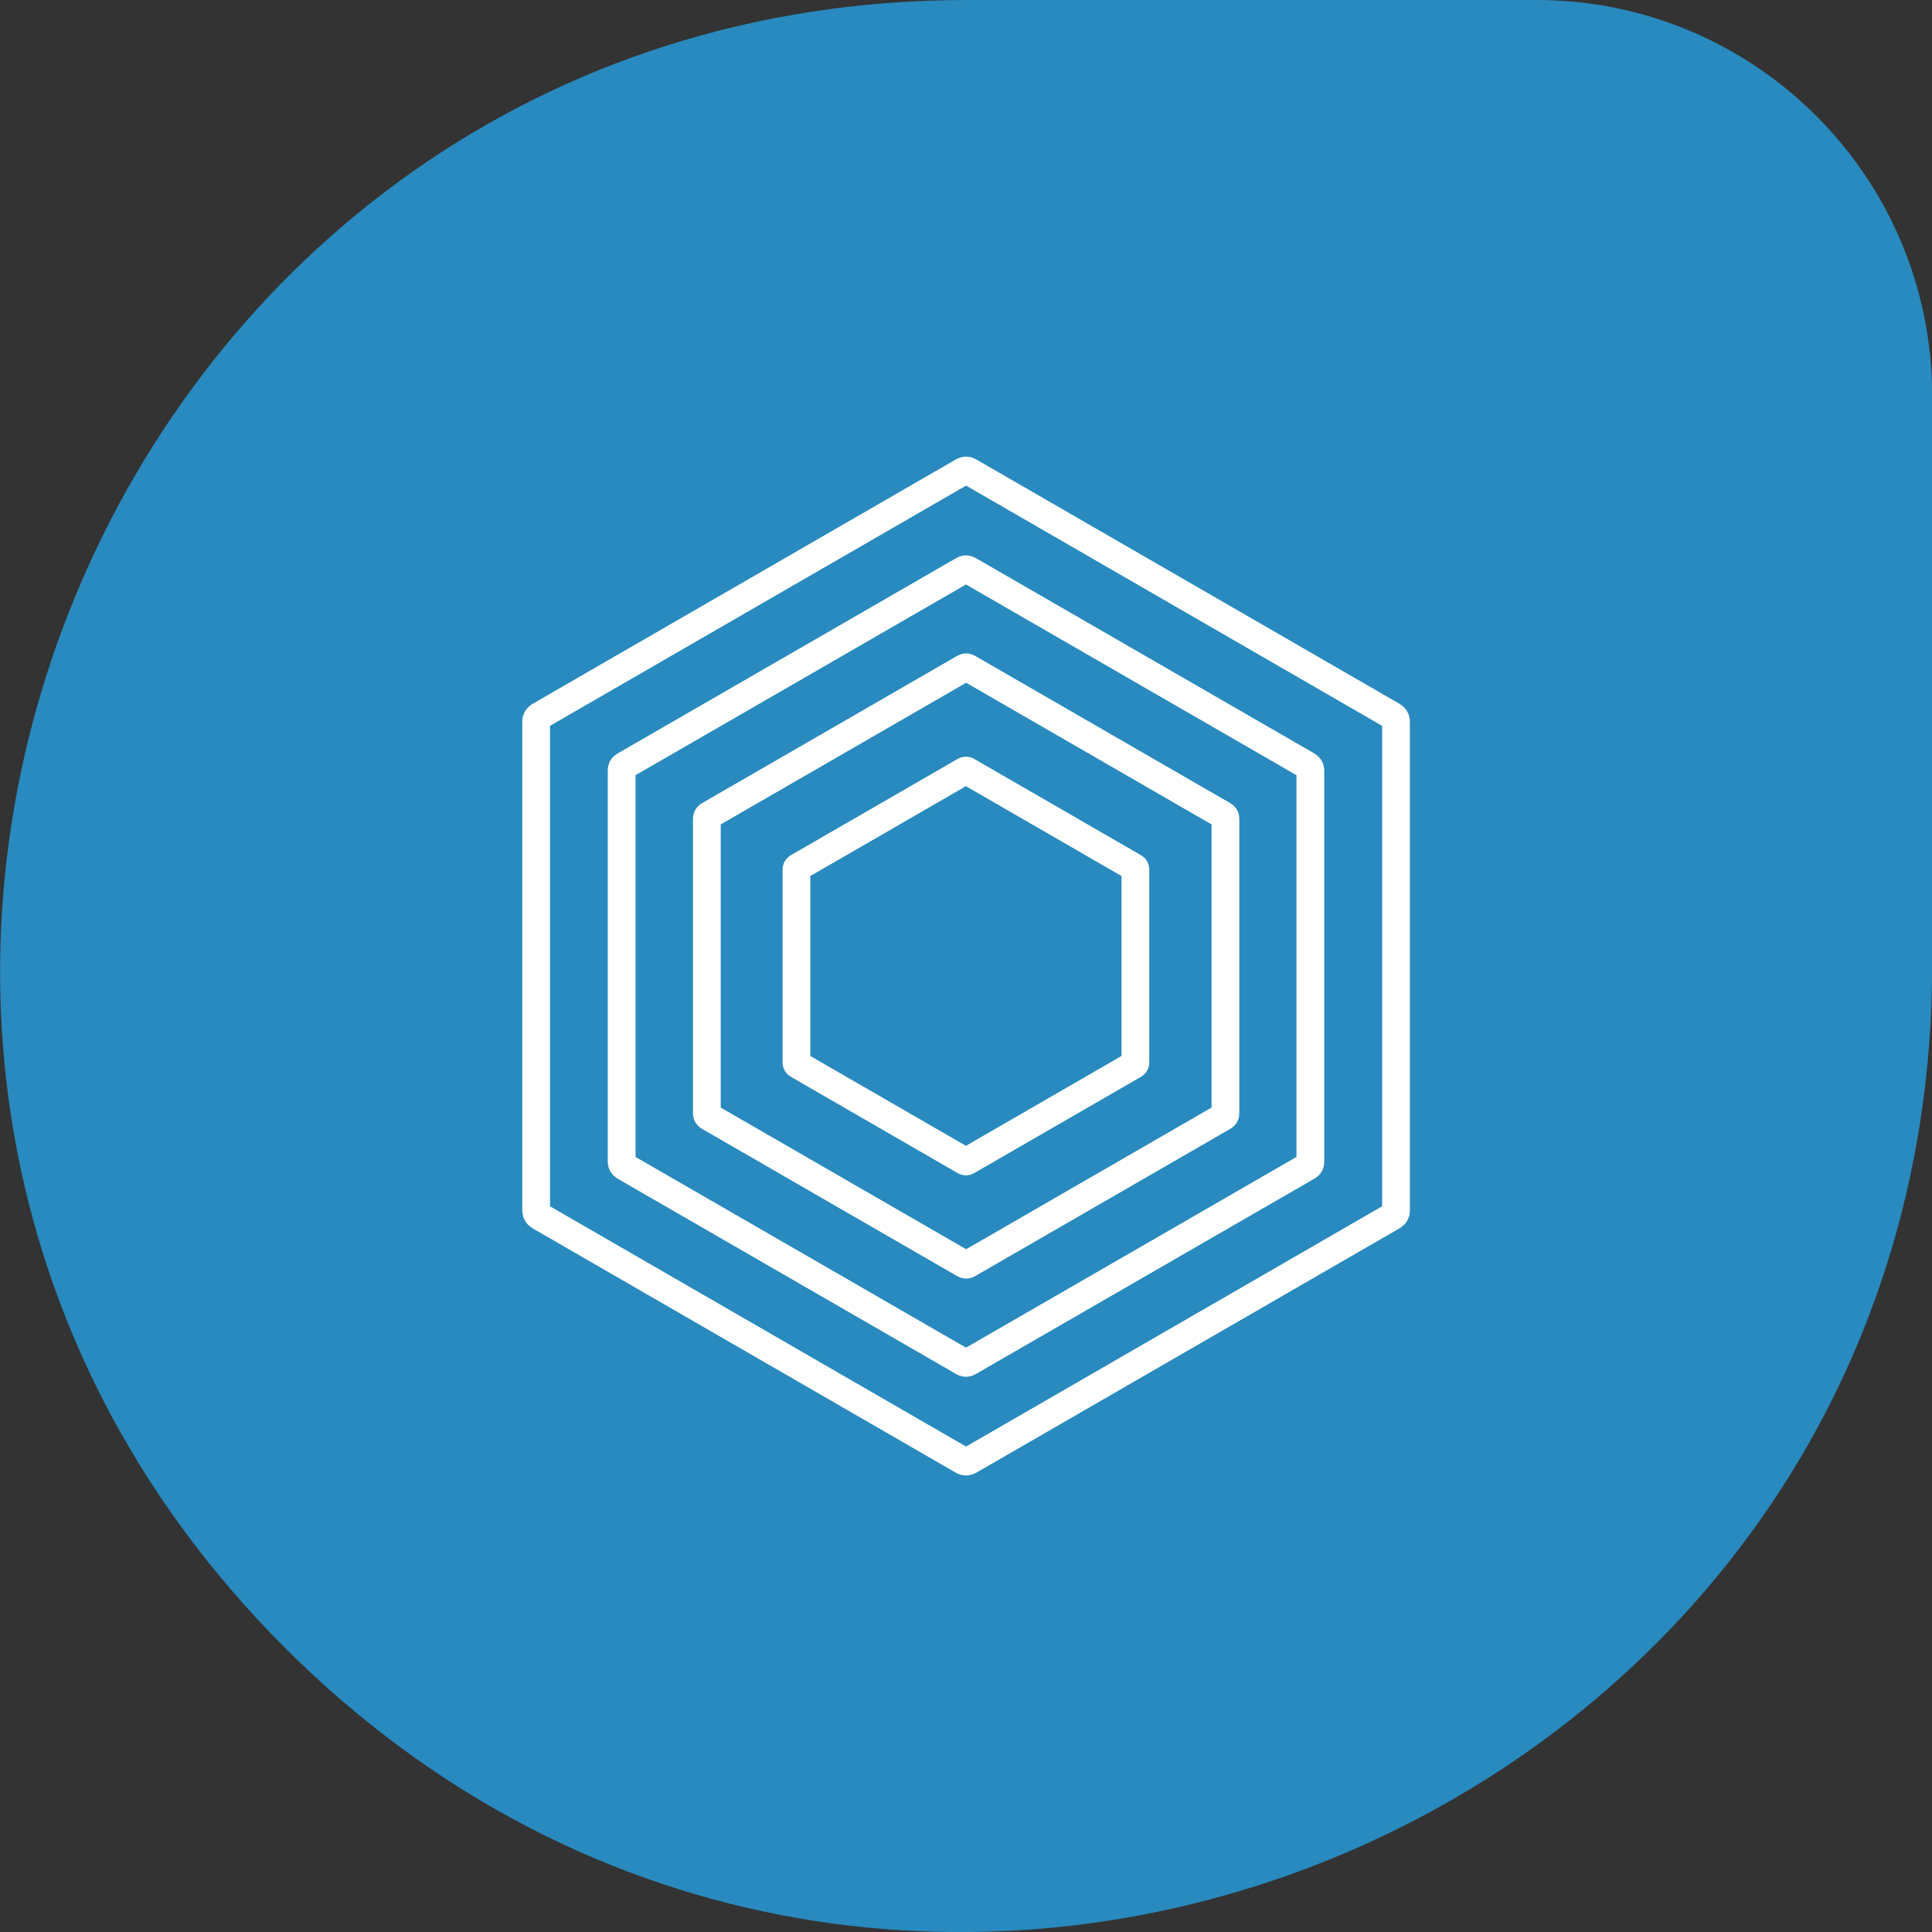
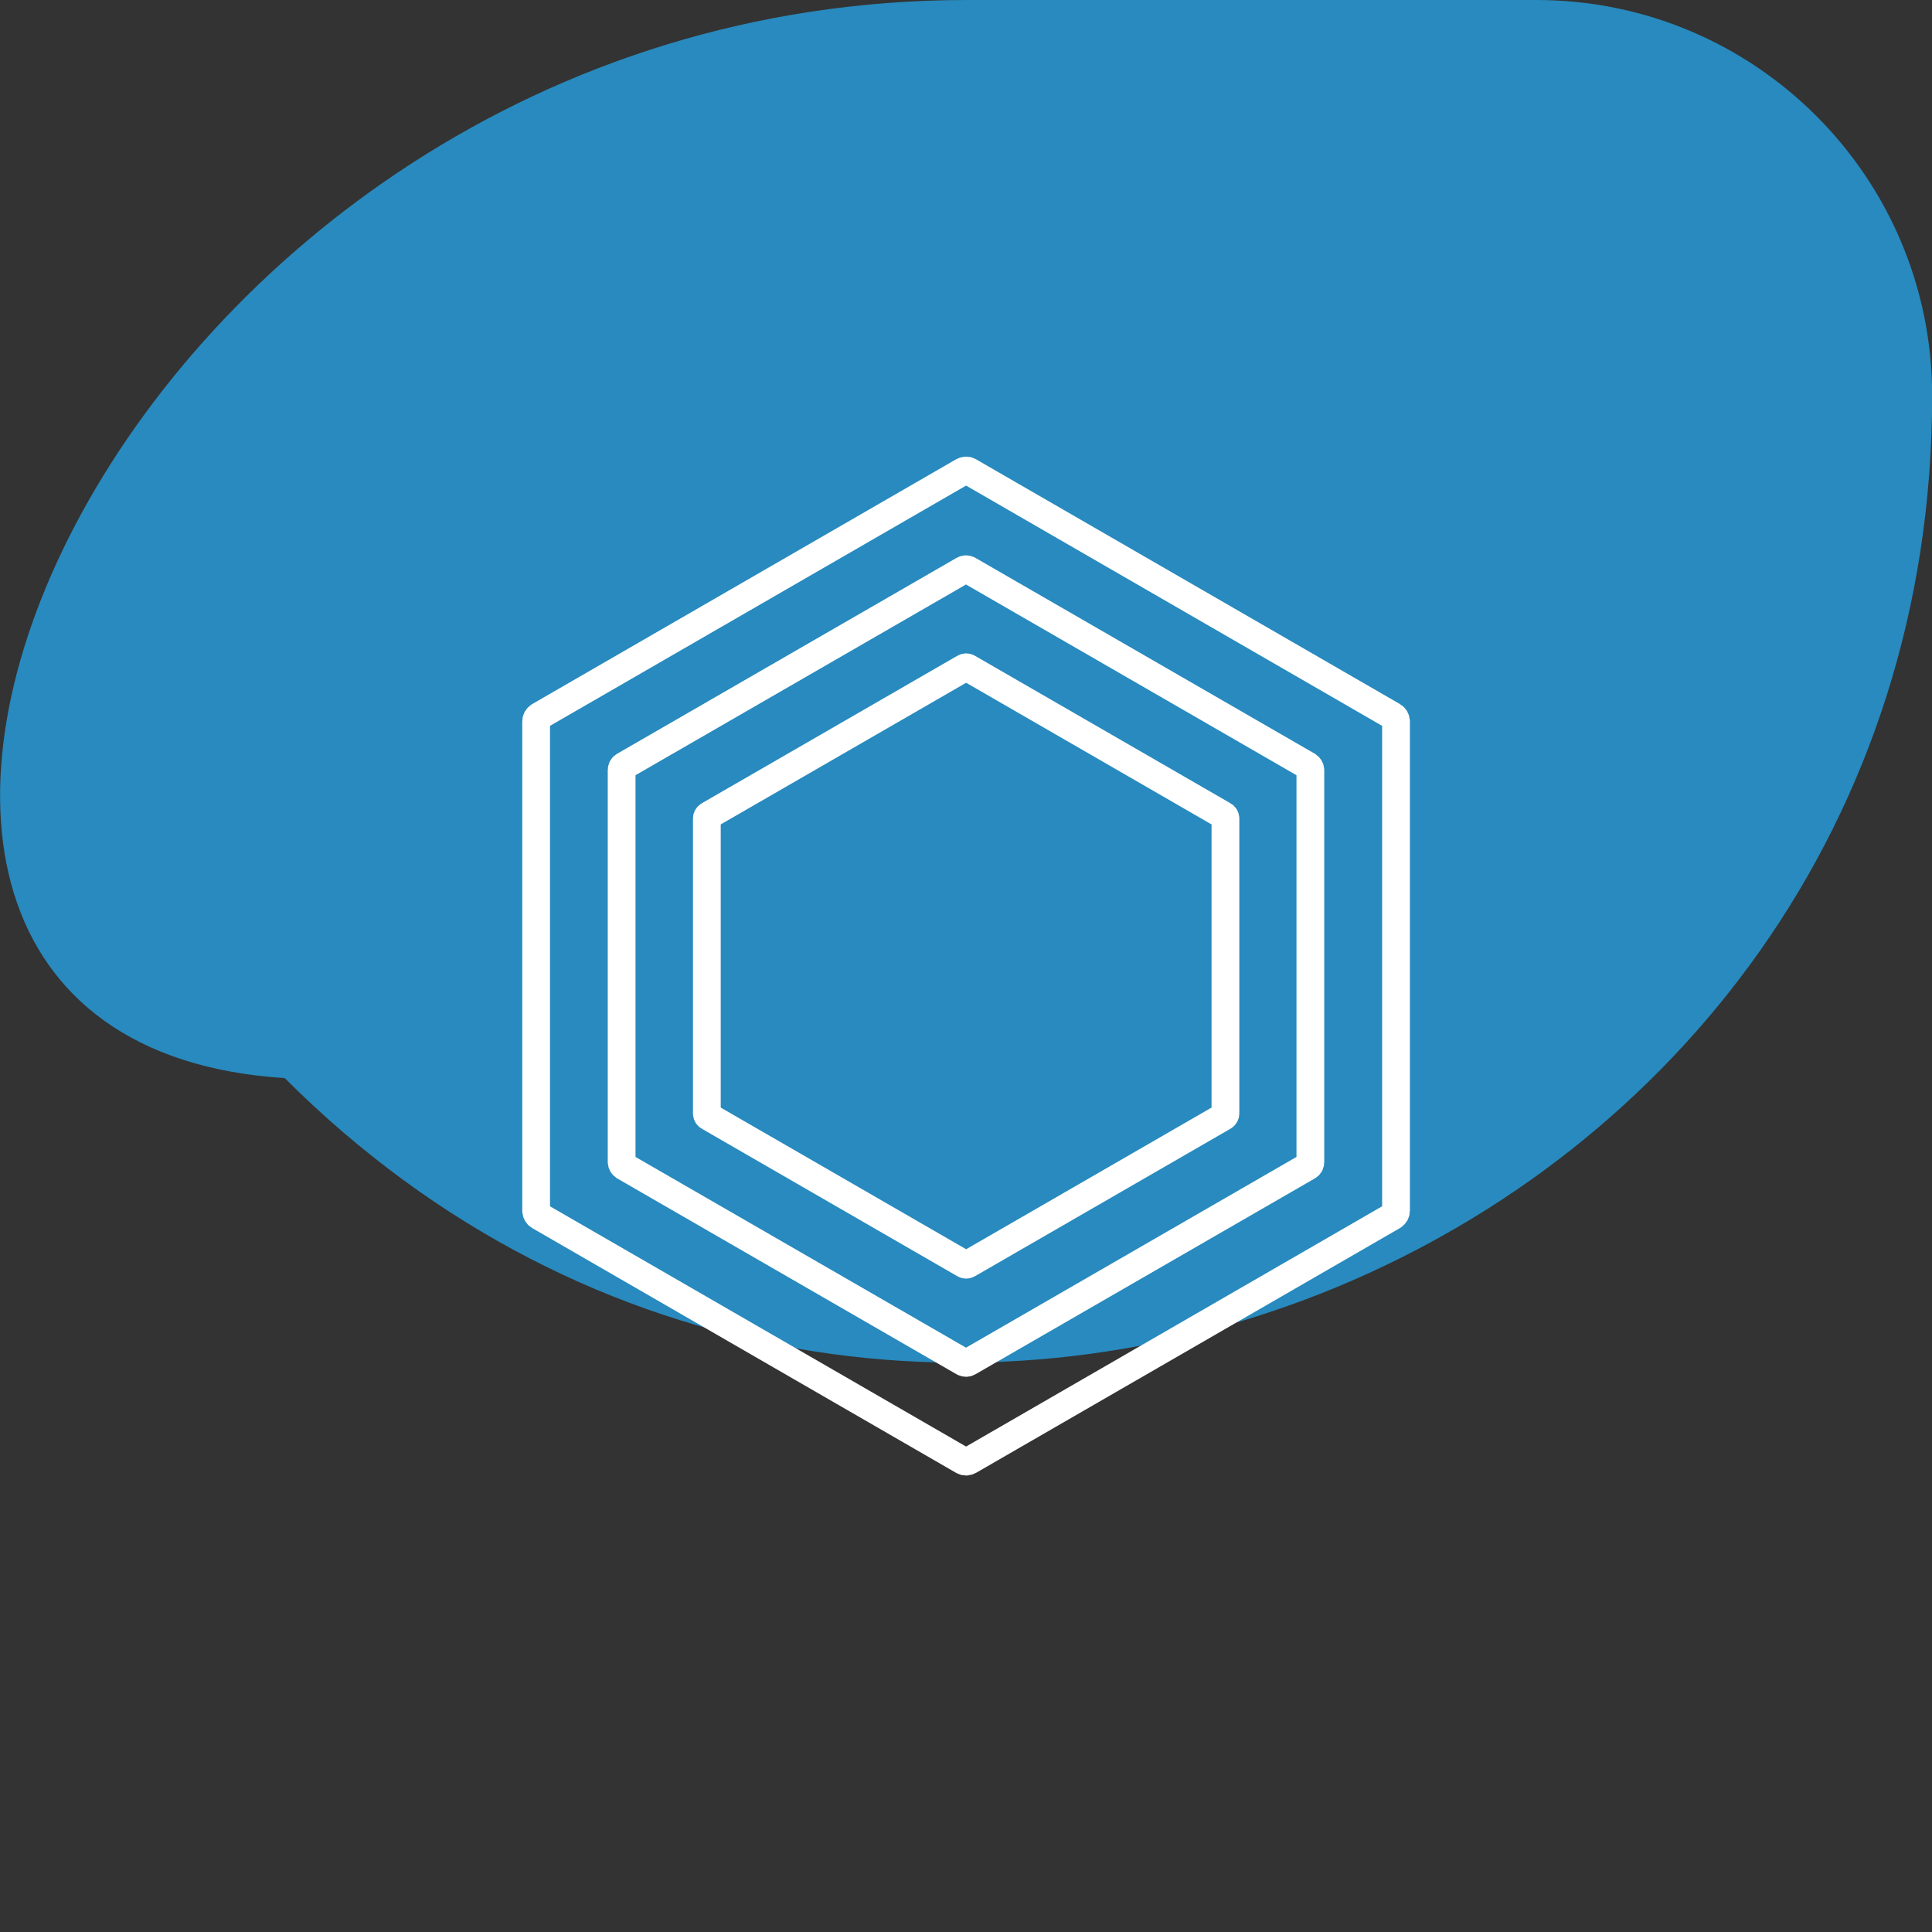
<svg xmlns="http://www.w3.org/2000/svg" id="Layer_1" viewBox="0 0 132.18 132.18">
  <rect x="0" y="0" width="132.18" height="132.18" fill="#333333" stroke="none" />
  <defs>
    <style>.cls-1{fill:#288abe;}.cls-2{fill:none;stroke:#fff;stroke-miterlimit:10;stroke-width:1.9px;}</style>
  </defs>
-   <path class="cls-1" d="M66.16,0h38.96c14.95,0,27.07,12.12,27.07,27.07v38.96c0,58.82-71.12,88.28-112.71,46.69h0C-22.12,71.12,7.34,0,66.16,0Z" />
+   <path class="cls-1" d="M66.16,0h38.96c14.95,0,27.07,12.12,27.07,27.07c0,58.82-71.12,88.28-112.71,46.69h0C-22.12,71.12,7.34,0,66.16,0Z" />
  <g>
    <path class="cls-2" d="M36.68,49.36v33.47c0,.15,.08,.29,.21,.37l28.99,16.74c.13,.08,.29,.08,.43,0l28.99-16.74c.13-.08,.21-.22,.21-.37V49.36c0-.15-.08-.29-.21-.37l-28.99-16.74c-.13-.08-.29-.08-.43,0l-28.99,16.74c-.13,.08-.21,.22-.21,.37Z" />
    <path class="cls-2" d="M42.53,52.69v26.81c0,.12,.07,.23,.17,.3l23.22,13.4c.11,.06,.24,.06,.34,0l23.22-13.4c.11-.06,.17-.17,.17-.3v-26.81c0-.12-.07-.23-.17-.3l-23.22-13.4c-.11-.06-.24-.06-.34,0l-23.22,13.4c-.11,.06-.17,.17-.17,.3Z" />
    <path class="cls-2" d="M48.36,56v20.18c0,.09,.05,.18,.13,.22l17.48,10.09c.08,.05,.18,.05,.26,0l17.48-10.09c.08-.05,.13-.13,.13-.22v-20.18c0-.09-.05-.18-.13-.22l-17.48-10.09c-.08-.05-.18-.05-.26,0l-17.48,10.09c-.08,.05-.13,.13-.13,.22Z" />
-     <path class="cls-2" d="M54.49,59.49v13.2c0,.06,.03,.12,.08,.15l11.43,6.6c.05,.03,.12,.03,.17,0l11.43-6.6c.05-.03,.08-.09,.08-.15v-13.2c0-.06-.03-.12-.08-.15l-11.43-6.6c-.05-.03-.12-.03-.17,0l-11.43,6.6c-.05,.03-.08,.09-.08,.15Z" />
  </g>
</svg>